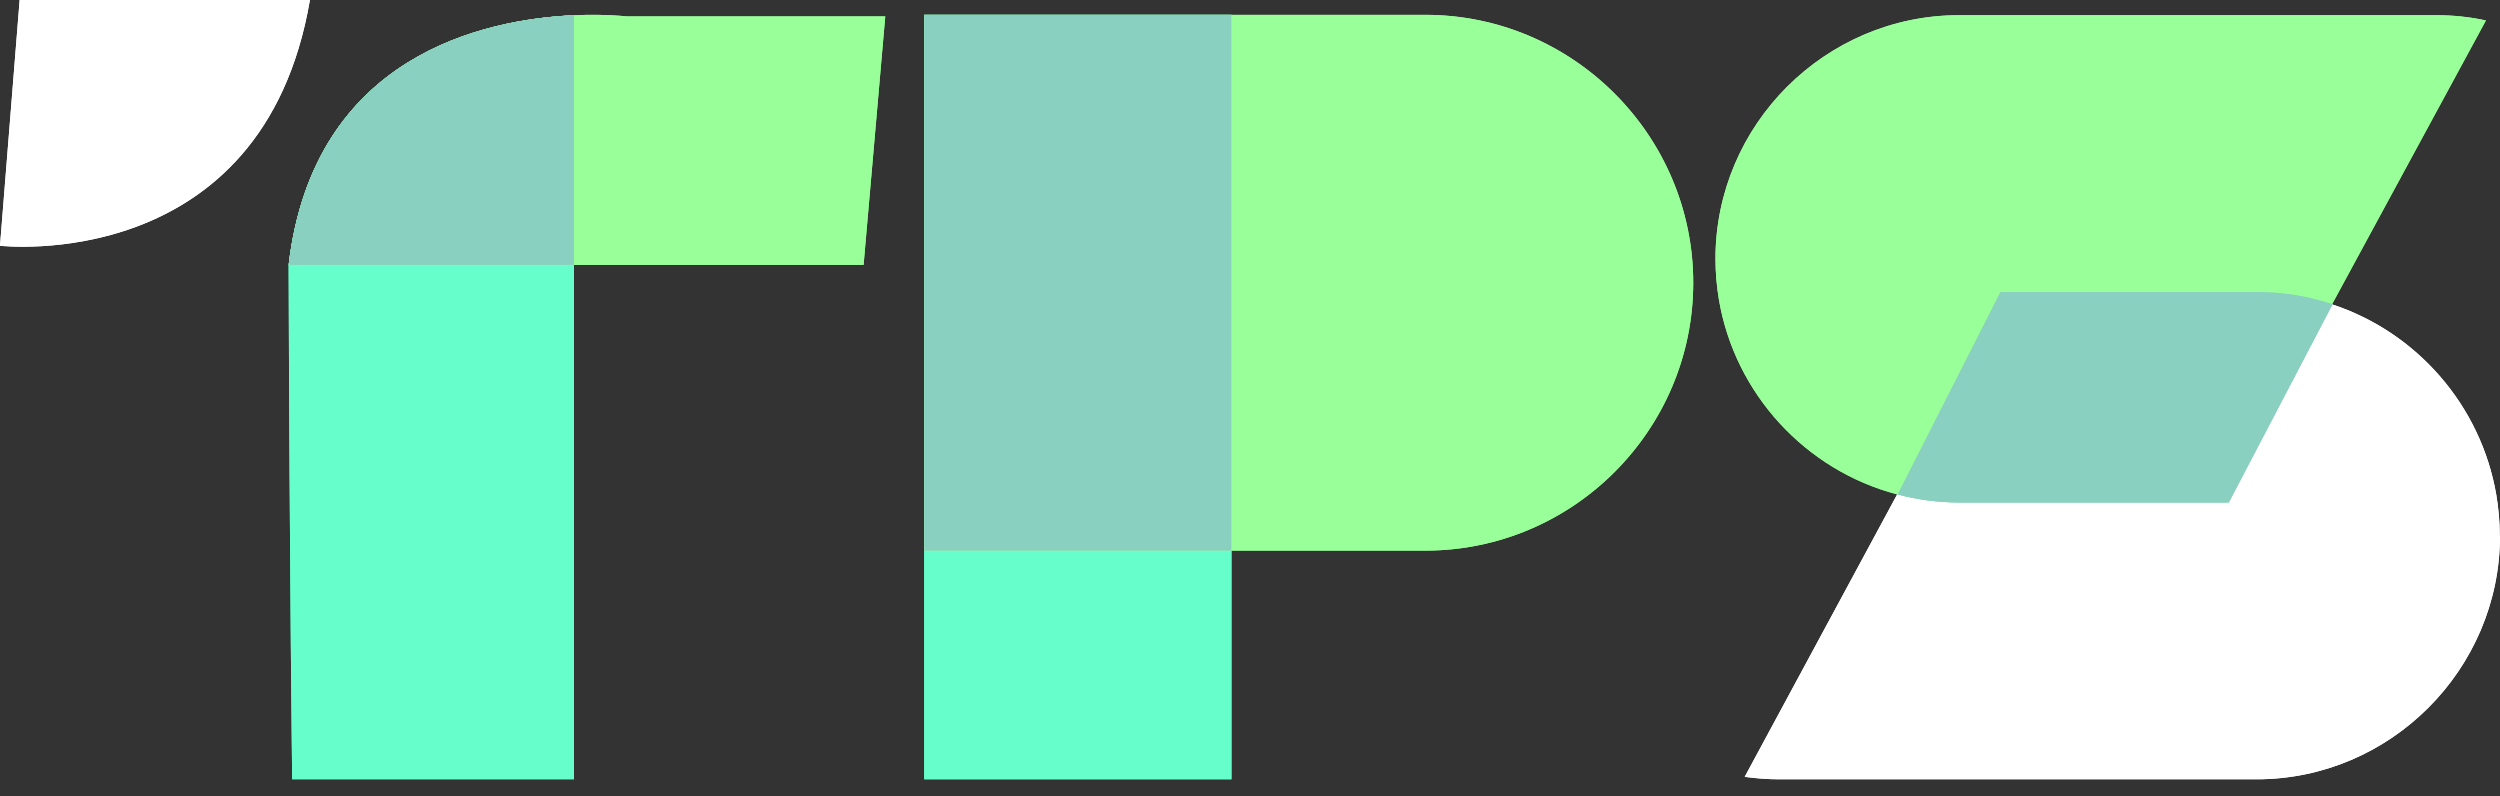
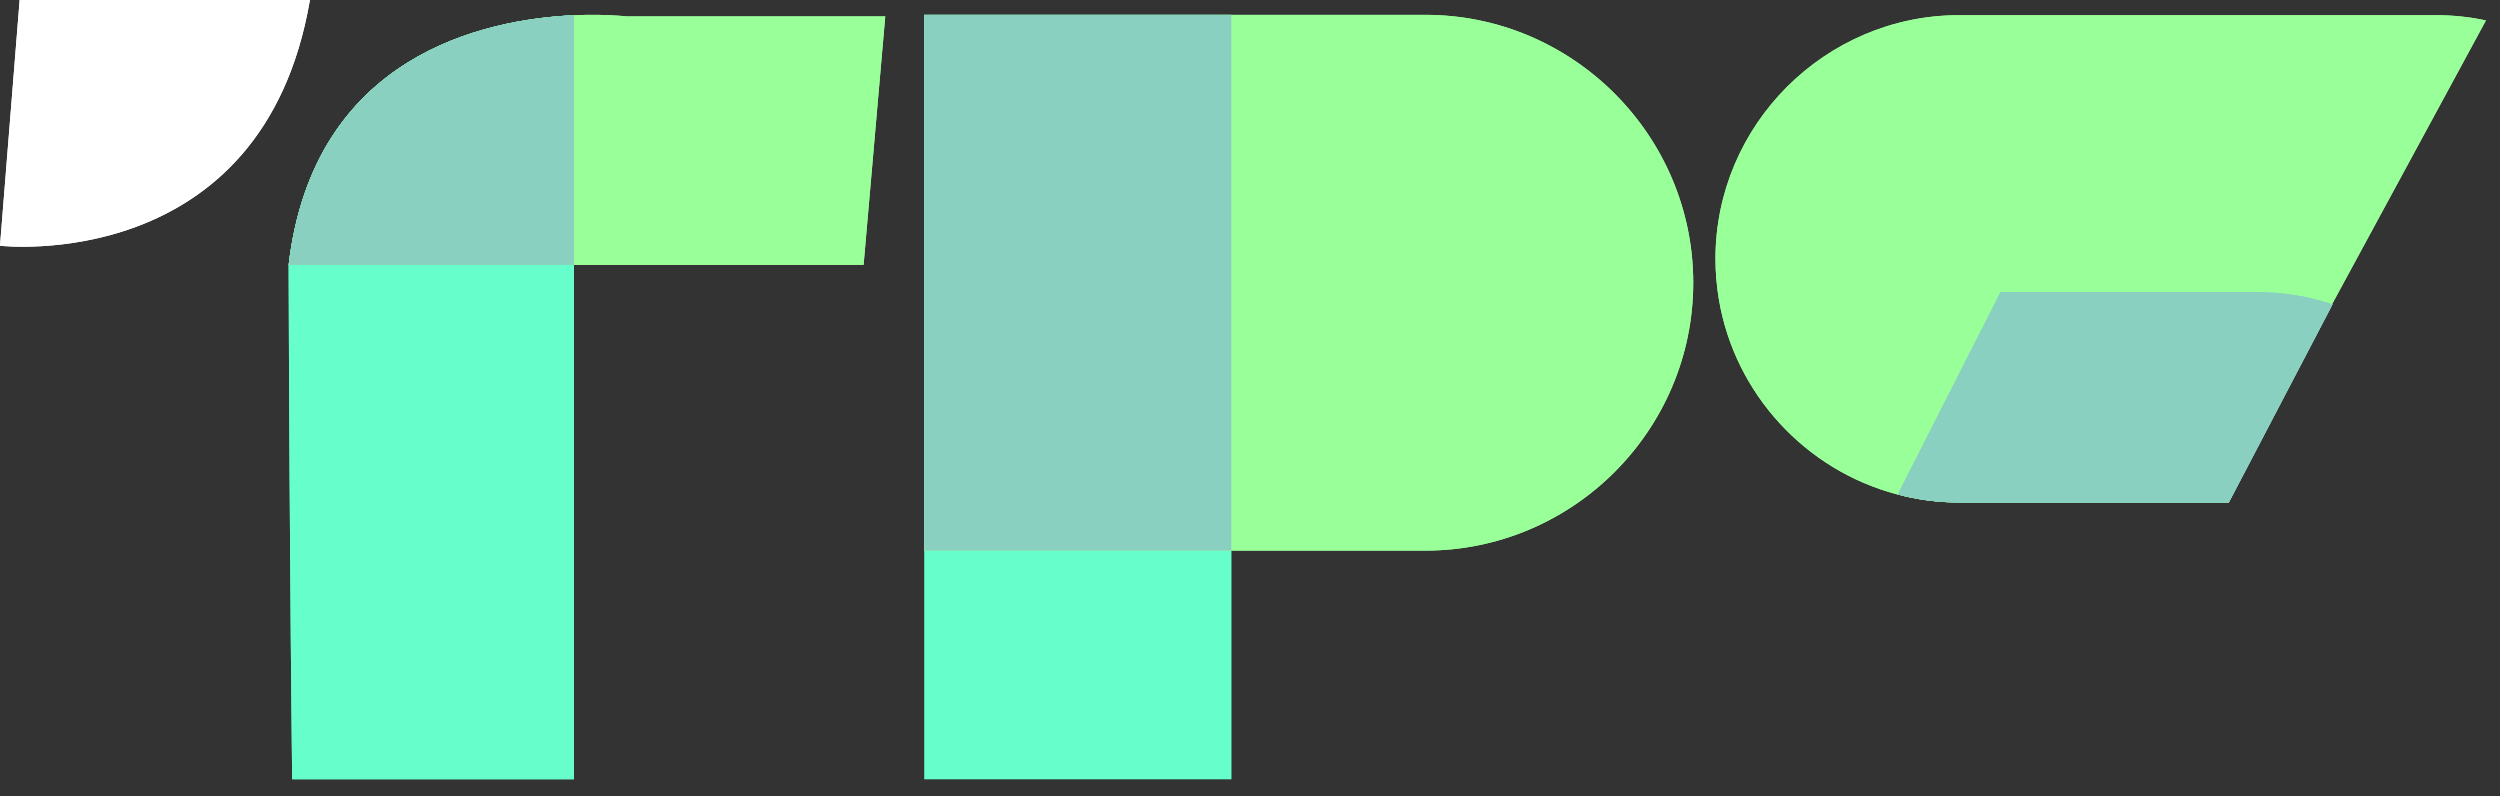
<svg xmlns="http://www.w3.org/2000/svg" width="135" height="43" viewBox="0 0 135 43" fill="none">
  <rect x="0" y="0" width="135" height="43" fill="#333333" stroke="none" />
  <g id="Group 1171274735">
    <g id="Group">
      <g id="Group_2">
        <path id="Vector" d="M30.995 0.826V42.082H15.778C15.778 42.082 15.639 31.181 15.585 14.303C16.929 2.956 26.19 1.044 30.989 0.826H30.995Z" fill="#66FFCC" />
        <path id="Vector_2" d="M47.803 0.887L46.634 14.303H15.591C16.935 2.956 26.196 1.044 30.995 0.826C31.465 0.802 31.893 0.796 32.267 0.802C33.262 0.814 33.864 0.887 33.864 0.887H47.803Z" fill="#99FF99" />
        <path id="Vector_3" d="M1.061 0L0 13.271C0 13.271 14.186 14.906 16.736 0H1.061Z" fill="white" />
      </g>
      <g id="Group_3">
-         <path id="Vector_4" d="M135 28.925C135 32.544 133.516 35.832 131.135 38.215C128.754 40.598 125.468 42.082 121.85 42.082H96.077C95.444 42.082 94.823 42.033 94.214 41.949L102.443 26.705L107.996 15.775H121.844C123.267 15.775 124.642 16.004 125.92 16.432C130.496 17.928 133.975 21.891 134.801 26.729C134.921 27.441 134.988 28.183 134.988 28.931H135V28.925Z" fill="white" />
        <path id="Vector_5" d="M120.325 27.134H105.784C104.632 27.134 103.511 26.983 102.45 26.699C97.512 25.402 93.684 21.276 92.821 16.179C92.701 15.467 92.635 14.725 92.635 13.977C92.635 10.357 94.118 7.07 96.499 4.687C98.886 2.304 102.172 0.82 105.79 0.82H131.557C132.474 0.82 133.378 0.917 134.24 1.104L125.932 16.426L120.325 27.134Z" fill="#99FF99" />
      </g>
      <g id="Group_4">
        <path id="Vector_6" d="M66.499 0.802H49.908V42.082H66.499V0.802Z" fill="#66FFCC" />
        <path id="Vector_7" d="M91.435 15.268C91.435 19.249 89.813 22.863 87.191 25.487C84.568 28.111 80.951 29.733 76.972 29.733H49.914V0.802H76.972C84.93 0.802 91.435 7.311 91.435 15.268Z" fill="#99FF99" />
      </g>
      <g id="Group_5">
        <path id="Vector_8" d="M125.957 16.432L120.356 27.134H105.814C104.663 27.134 103.541 26.983 102.48 26.699L108.027 15.775H121.875C123.298 15.775 124.673 16.004 125.951 16.432H125.957Z" fill="#8AD0C0" />
-         <path id="Vector_9" d="M125.957 16.432L120.356 27.134H105.814C104.663 27.134 103.541 26.983 102.48 26.699L108.027 15.775H121.875C123.298 15.775 124.673 16.004 125.951 16.432H125.957Z" fill="#8AD0C0" />
+         <path id="Vector_9" d="M125.957 16.432L120.356 27.134H105.814L108.027 15.775H121.875C123.298 15.775 124.673 16.004 125.951 16.432H125.957Z" fill="#8AD0C0" />
      </g>
    </g>
    <g id="Group_6">
      <path id="Vector_10" d="M30.995 0.826V42.082H15.778C15.778 42.082 15.639 31.181 15.585 14.303C16.929 2.956 26.19 1.044 30.989 0.826H30.995Z" fill="#66FFCC" />
      <path id="Vector_11" d="M47.804 0.887L46.634 14.303H15.591C16.936 2.956 26.196 1.044 30.995 0.826C31.465 0.802 31.893 0.796 32.267 0.802C33.262 0.814 33.865 0.887 33.865 0.887H47.804Z" fill="#99FF99" />
      <path id="Vector_12" d="M1.061 0L0 13.271C0 13.271 14.186 14.906 16.736 0H1.061Z" fill="white" />
    </g>
    <g id="Group_7">
-       <path id="Vector_13" d="M135 28.925C135 32.544 133.517 35.832 131.135 38.215C128.754 40.598 125.468 42.082 121.851 42.082H96.077C95.444 42.082 94.823 42.033 94.214 41.949L102.444 26.705L107.996 15.775H121.845C123.268 15.775 124.642 16.004 125.92 16.432C130.496 17.928 133.975 21.891 134.801 26.729C134.922 27.441 134.988 28.183 134.988 28.931H135V28.925Z" fill="white" />
      <path id="Vector_14" d="M120.326 27.134H105.784C104.632 27.134 103.511 26.983 102.45 26.699C97.512 25.402 93.684 21.276 92.822 16.179C92.701 15.467 92.635 14.725 92.635 13.977C92.635 10.357 94.118 7.07 96.499 4.687C98.887 2.304 102.173 0.82 105.79 0.82H131.558C132.474 0.82 133.378 0.917 134.24 1.104L125.933 16.426L120.326 27.134Z" fill="#99FF99" />
    </g>
    <g id="Group_8">
-       <path id="Vector_15" d="M66.499 0.802H49.908V42.082H66.499V0.802Z" fill="#66FFCC" />
      <path id="Vector_16" d="M91.435 15.268C91.435 19.249 89.813 22.863 87.191 25.487C84.568 28.111 80.951 29.733 76.972 29.733H49.914V0.802H76.972C84.93 0.802 91.435 7.311 91.435 15.268Z" fill="#99FF99" />
    </g>
    <g id="Group_9">
      <path id="Vector_17" d="M125.957 16.432L120.356 27.134H105.814C104.663 27.134 103.541 26.983 102.48 26.699L108.027 15.775H121.875C123.298 15.775 124.673 16.004 125.951 16.432H125.957Z" fill="#8AD0C0" />
      <path id="Vector_18" d="M125.957 16.432L120.356 27.134H105.814C104.663 27.134 103.541 26.983 102.48 26.699L108.027 15.775H121.875C123.298 15.775 124.673 16.004 125.951 16.432H125.957Z" fill="#8AD0C0" />
    </g>
    <path id="Vector_19" d="M66.493 0.802H49.907V29.733H66.493V0.802Z" fill="#8AD0C0" />
    <g id="Group_10">
      <path id="Vector_20" d="M30.995 0.82V14.297H15.591C16.935 2.95 26.196 1.038 30.995 0.82Z" fill="#8AD0C0" />
      <path id="Vector_21" d="M30.995 0.82V14.297H15.591C16.935 2.95 26.196 1.038 30.995 0.82Z" fill="#8AD0C0" />
    </g>
  </g>
</svg>